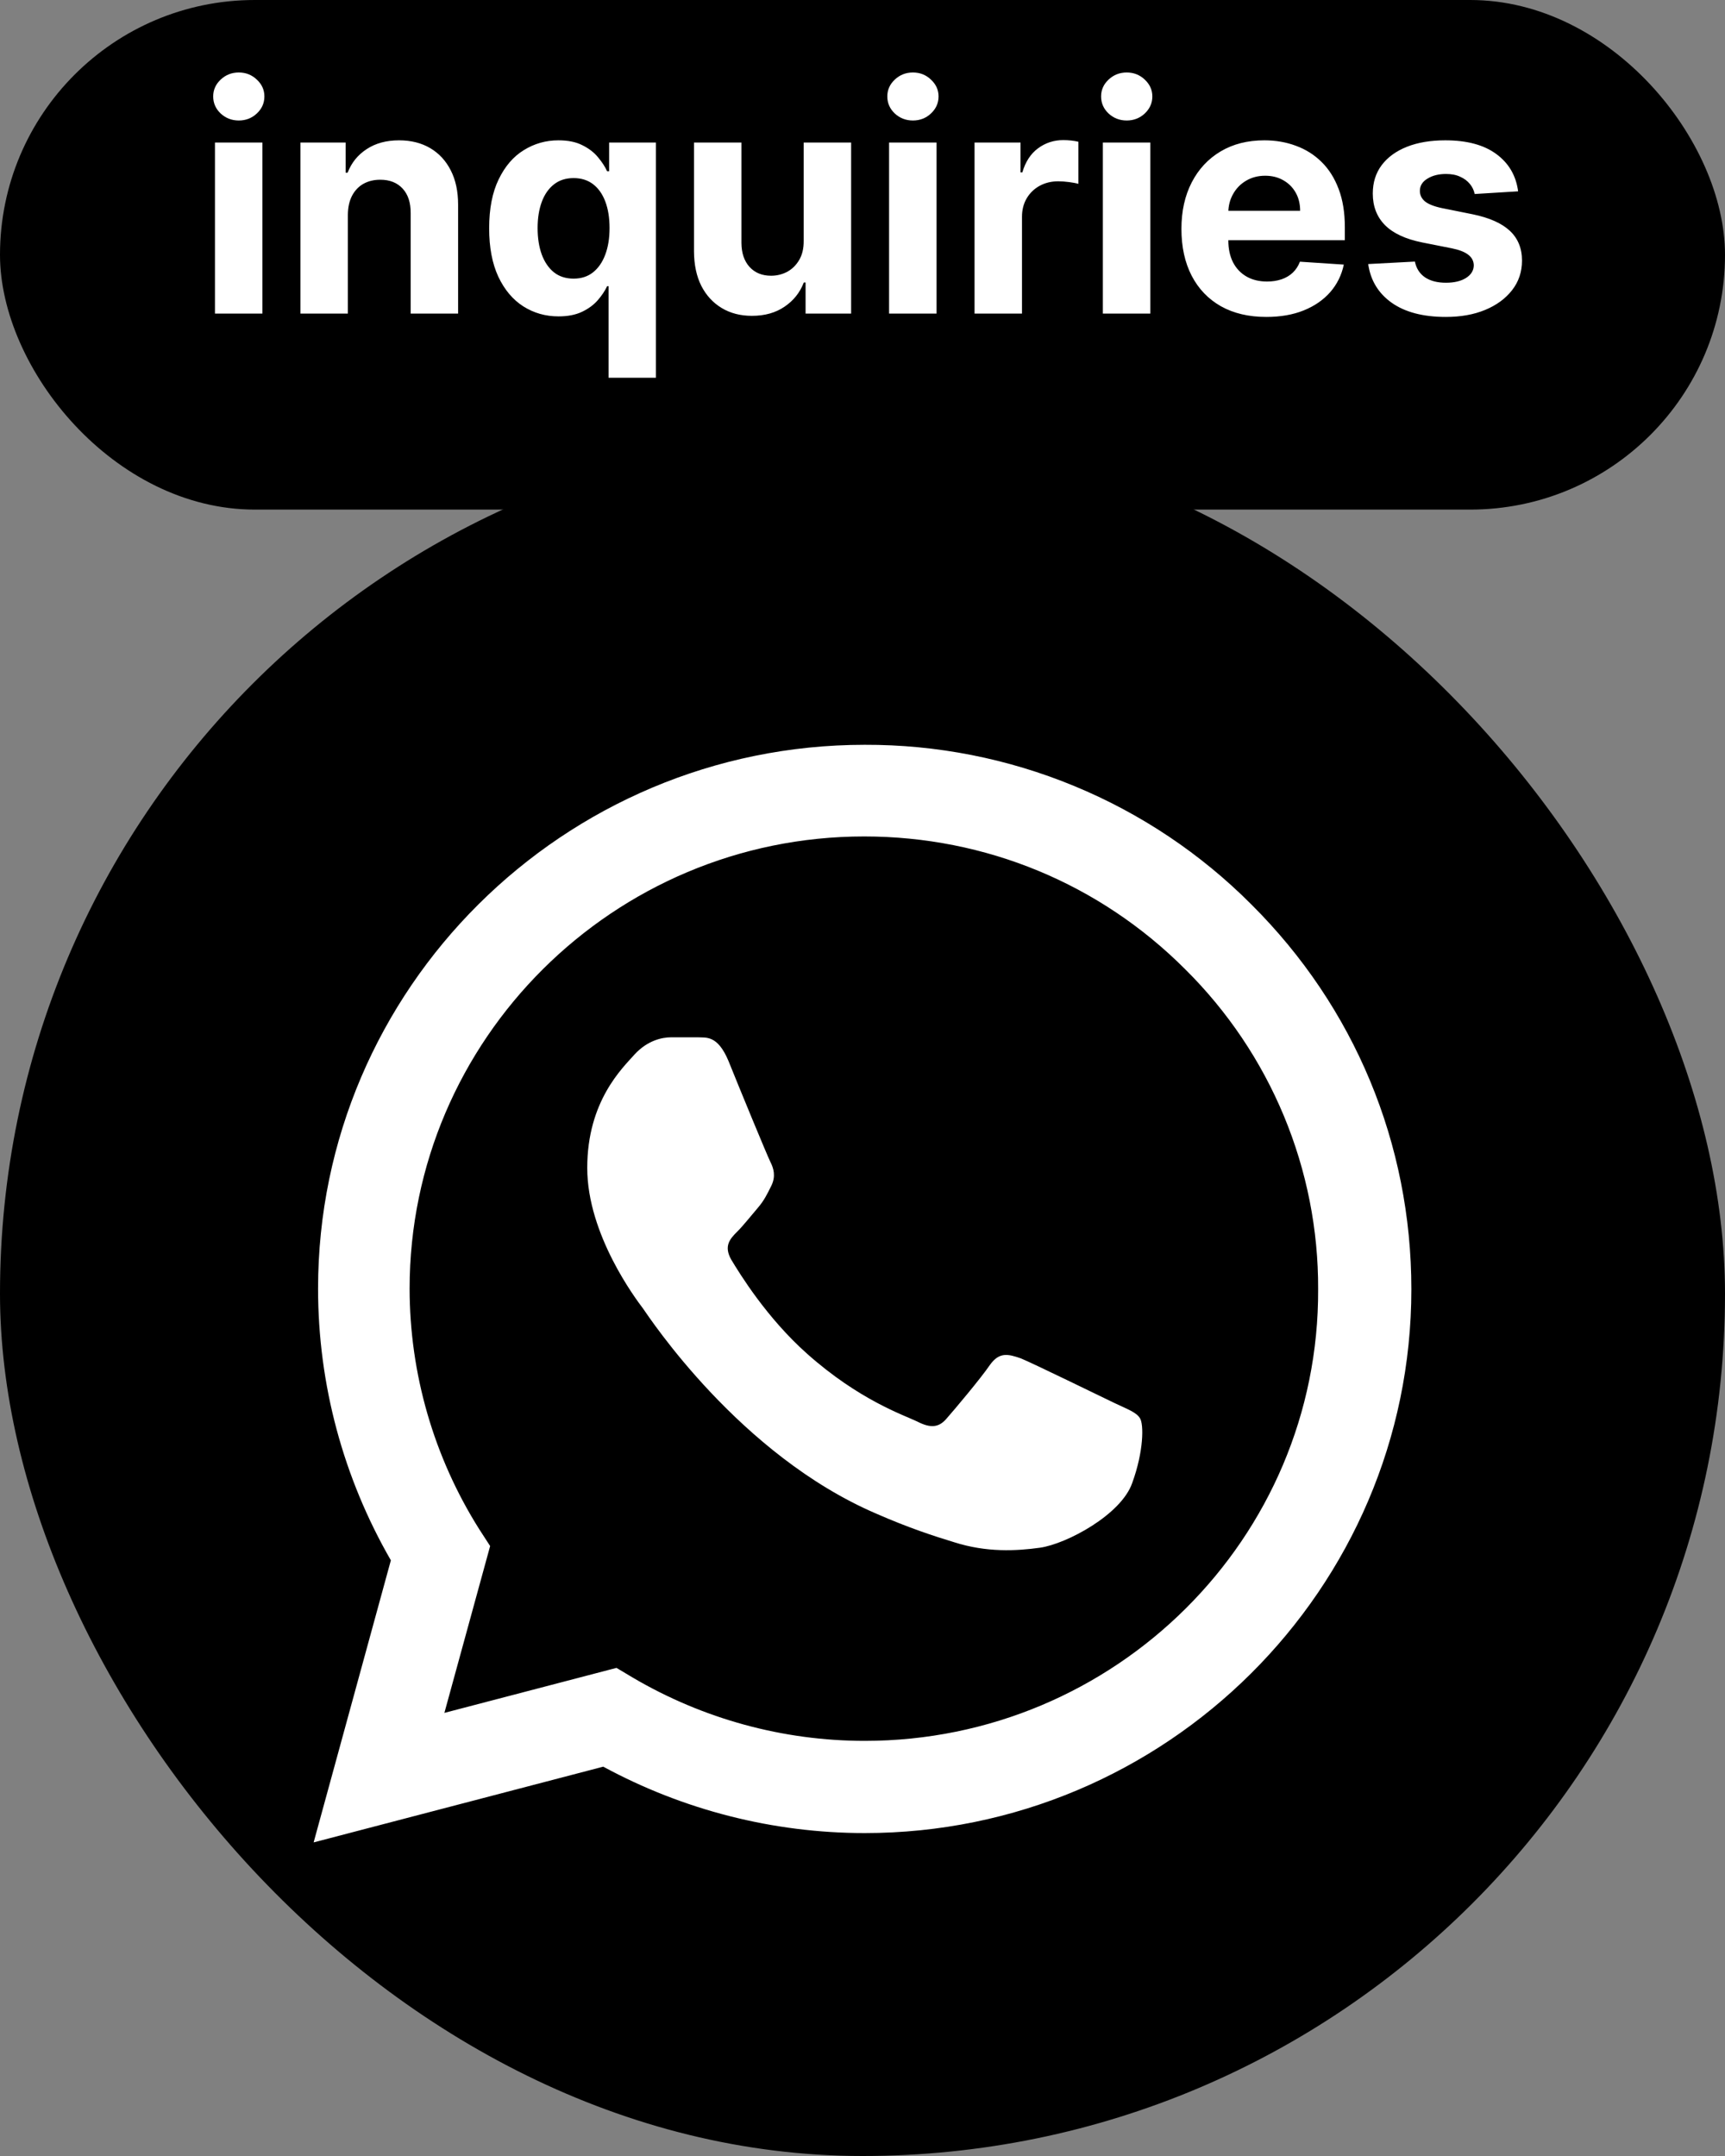
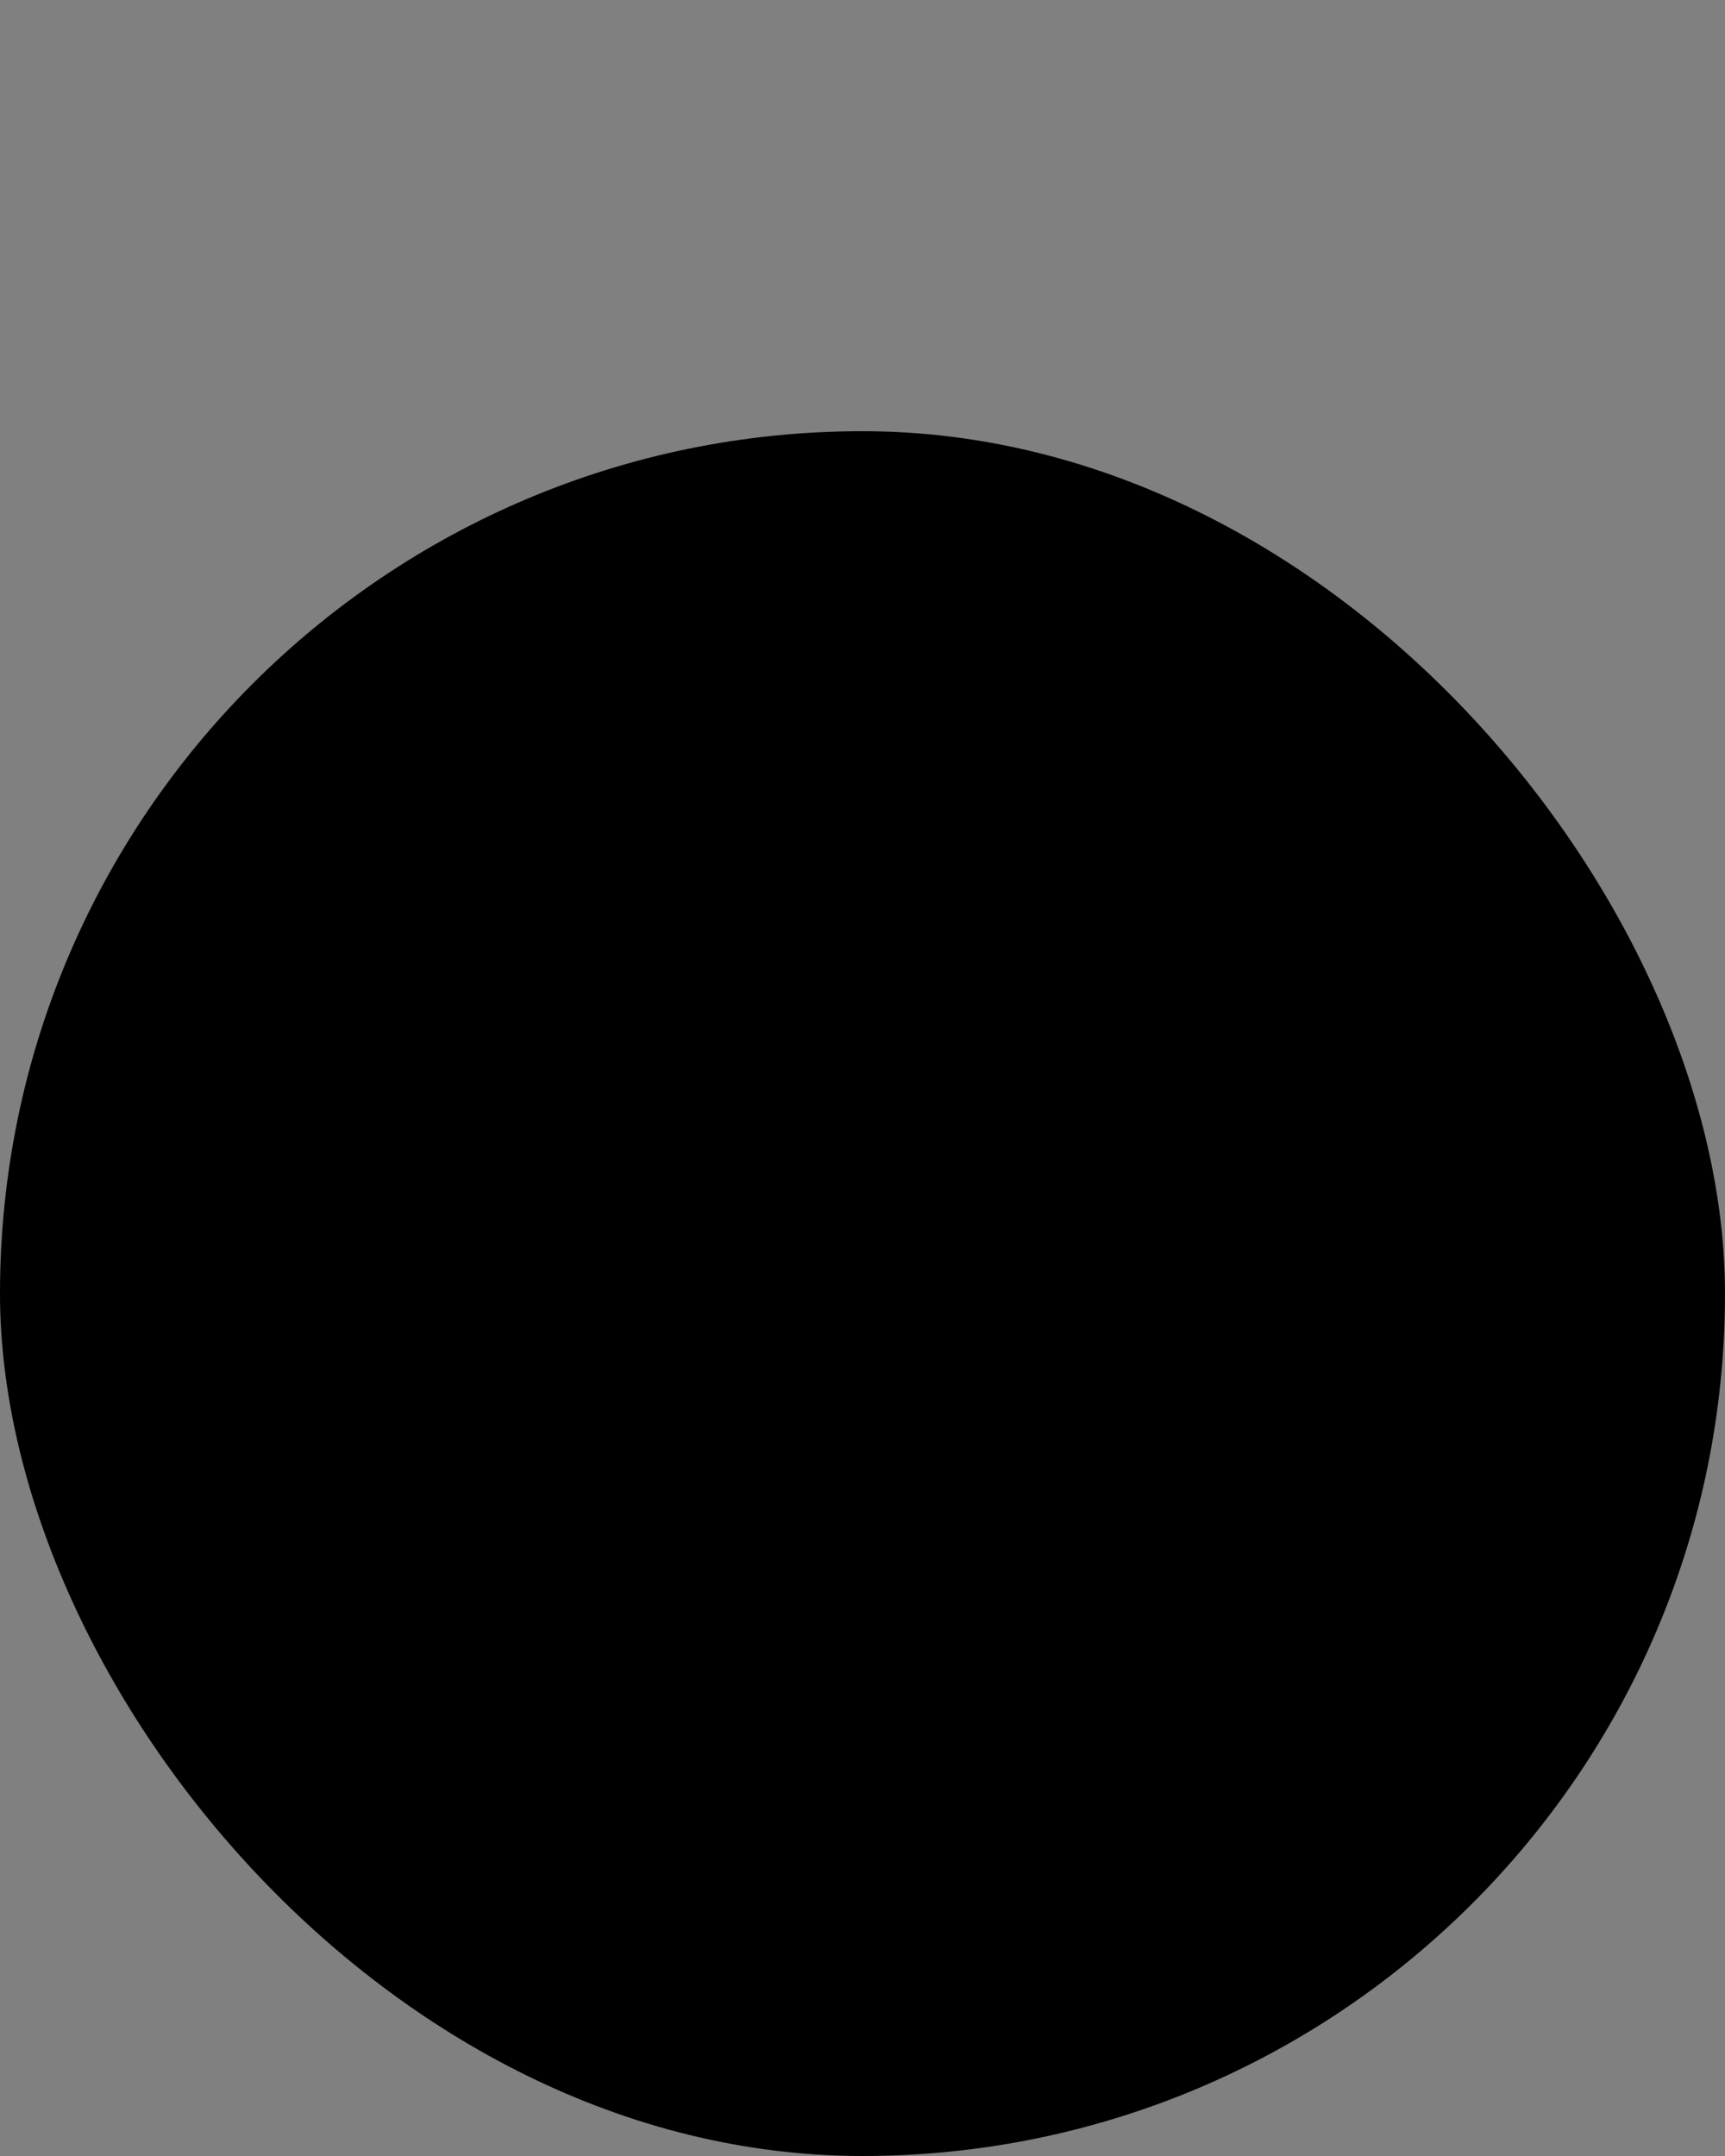
<svg xmlns="http://www.w3.org/2000/svg" width="44" height="55" viewBox="0 0 44 55" fill="none">
  <rect x="0" y="0" width="44" height="55" fill="#808080" stroke="none" />
-   <rect width="44" height="13" rx="6.5" fill="black" />
-   <path d="M5.483 8V3.636H6.693V8H5.483ZM6.091 3.074C5.911 3.074 5.757 3.014 5.628 2.895C5.501 2.774 5.438 2.629 5.438 2.46C5.438 2.294 5.501 2.151 5.628 2.031C5.757 1.91 5.911 1.849 6.091 1.849C6.271 1.849 6.424 1.91 6.551 2.031C6.68 2.151 6.744 2.294 6.744 2.46C6.744 2.629 6.68 2.774 6.551 2.895C6.424 3.014 6.271 3.074 6.091 3.074ZM8.873 5.477V8H7.663V3.636H8.816V4.406H8.867C8.964 4.152 9.126 3.952 9.353 3.804C9.58 3.654 9.856 3.58 10.18 3.58C10.483 3.58 10.747 3.646 10.972 3.778C11.198 3.911 11.373 4.1 11.498 4.347C11.623 4.591 11.685 4.883 11.685 5.222V8H10.475V5.438C10.477 5.17 10.409 4.962 10.271 4.812C10.132 4.661 9.942 4.585 9.7 4.585C9.537 4.585 9.393 4.62 9.268 4.69C9.145 4.76 9.048 4.863 8.978 4.997C8.91 5.13 8.875 5.29 8.873 5.477ZM15.523 9.636V7.301H15.486C15.429 7.422 15.348 7.543 15.244 7.662C15.142 7.779 15.008 7.877 14.844 7.955C14.681 8.032 14.482 8.071 14.247 8.071C13.916 8.071 13.616 7.986 13.347 7.815C13.079 7.643 12.867 7.39 12.71 7.057C12.555 6.722 12.477 6.311 12.477 5.824C12.477 5.324 12.558 4.908 12.719 4.577C12.88 4.243 13.094 3.994 13.361 3.83C13.63 3.663 13.924 3.58 14.244 3.58C14.489 3.58 14.692 3.621 14.855 3.705C15.02 3.786 15.152 3.888 15.253 4.011C15.355 4.133 15.433 4.252 15.486 4.369H15.537V3.636H16.73V9.636H15.523ZM14.631 7.108C14.826 7.108 14.991 7.055 15.125 6.949C15.261 6.841 15.366 6.69 15.438 6.497C15.511 6.304 15.548 6.078 15.548 5.818C15.548 5.559 15.512 5.333 15.44 5.142C15.368 4.951 15.264 4.803 15.128 4.699C14.992 4.595 14.826 4.543 14.631 4.543C14.432 4.543 14.264 4.597 14.128 4.705C13.992 4.812 13.888 4.962 13.818 5.153C13.748 5.345 13.713 5.566 13.713 5.818C13.713 6.072 13.748 6.296 13.818 6.491C13.89 6.685 13.993 6.836 14.128 6.946C14.264 7.054 14.432 7.108 14.631 7.108ZM20.5 6.142V3.636H21.71V8H20.548V7.207H20.503C20.404 7.463 20.241 7.669 20.011 7.824C19.784 7.979 19.507 8.057 19.179 8.057C18.887 8.057 18.631 7.991 18.409 7.858C18.188 7.725 18.014 7.537 17.889 7.293C17.766 7.048 17.704 6.756 17.702 6.415V3.636H18.912V6.199C18.914 6.456 18.983 6.66 19.119 6.81C19.256 6.959 19.438 7.034 19.668 7.034C19.813 7.034 19.95 7.001 20.077 6.935C20.204 6.866 20.306 6.766 20.384 6.634C20.463 6.501 20.502 6.337 20.5 6.142ZM22.678 8V3.636H23.889V8H22.678ZM23.286 3.074C23.106 3.074 22.952 3.014 22.823 2.895C22.696 2.774 22.633 2.629 22.633 2.46C22.633 2.294 22.696 2.151 22.823 2.031C22.952 1.91 23.106 1.849 23.286 1.849C23.466 1.849 23.62 1.91 23.746 2.031C23.875 2.151 23.94 2.294 23.94 2.46C23.94 2.629 23.875 2.774 23.746 2.895C23.62 3.014 23.466 3.074 23.286 3.074ZM24.858 8V3.636H26.031V4.398H26.077C26.156 4.127 26.29 3.922 26.477 3.784C26.665 3.644 26.881 3.574 27.125 3.574C27.186 3.574 27.251 3.578 27.321 3.585C27.391 3.593 27.453 3.603 27.506 3.616V4.69C27.449 4.673 27.37 4.658 27.27 4.645C27.169 4.632 27.078 4.625 26.994 4.625C26.816 4.625 26.657 4.664 26.517 4.741C26.379 4.817 26.269 4.923 26.188 5.06C26.108 5.196 26.068 5.353 26.068 5.531V8H24.858ZM28.131 8V3.636H29.342V8H28.131ZM28.739 3.074C28.559 3.074 28.405 3.014 28.276 2.895C28.149 2.774 28.086 2.629 28.086 2.46C28.086 2.294 28.149 2.151 28.276 2.031C28.405 1.91 28.559 1.849 28.739 1.849C28.919 1.849 29.073 1.91 29.2 2.031C29.328 2.151 29.393 2.294 29.393 2.46C29.393 2.629 29.328 2.774 29.2 2.895C29.073 3.014 28.919 3.074 28.739 3.074ZM32.3 8.085C31.851 8.085 31.465 7.994 31.141 7.812C30.819 7.629 30.57 7.369 30.396 7.034C30.222 6.697 30.135 6.298 30.135 5.838C30.135 5.389 30.222 4.995 30.396 4.656C30.57 4.317 30.816 4.053 31.132 3.864C31.45 3.674 31.823 3.58 32.251 3.58C32.539 3.58 32.807 3.626 33.055 3.719C33.305 3.81 33.523 3.947 33.709 4.131C33.896 4.314 34.042 4.545 34.146 4.824C34.251 5.1 34.303 5.424 34.303 5.795V6.128H30.618V5.378H33.163C33.163 5.204 33.126 5.049 33.05 4.915C32.974 4.78 32.869 4.675 32.734 4.599C32.602 4.522 32.447 4.483 32.271 4.483C32.088 4.483 31.925 4.526 31.783 4.611C31.642 4.694 31.533 4.807 31.453 4.949C31.374 5.089 31.333 5.245 31.331 5.418V6.131C31.331 6.347 31.371 6.533 31.45 6.69C31.532 6.848 31.646 6.969 31.794 7.054C31.942 7.139 32.117 7.182 32.32 7.182C32.454 7.182 32.577 7.163 32.689 7.125C32.801 7.087 32.896 7.03 32.976 6.955C33.055 6.879 33.116 6.786 33.158 6.676L34.277 6.75C34.22 7.019 34.104 7.254 33.928 7.455C33.753 7.653 33.528 7.809 33.251 7.92C32.977 8.03 32.66 8.085 32.3 8.085ZM38.723 4.881L37.615 4.949C37.596 4.854 37.555 4.769 37.493 4.693C37.43 4.616 37.348 4.554 37.246 4.509C37.145 4.461 37.025 4.438 36.885 4.438C36.697 4.438 36.539 4.477 36.41 4.557C36.282 4.634 36.217 4.739 36.217 4.869C36.217 4.973 36.259 5.062 36.342 5.134C36.426 5.205 36.569 5.263 36.771 5.307L37.561 5.466C37.985 5.553 38.302 5.693 38.51 5.886C38.718 6.08 38.822 6.333 38.822 6.648C38.822 6.934 38.738 7.185 38.57 7.401C38.403 7.616 38.174 7.785 37.882 7.906C37.592 8.026 37.258 8.085 36.879 8.085C36.302 8.085 35.841 7.965 35.499 7.724C35.158 7.482 34.958 7.152 34.899 6.736L36.09 6.673C36.126 6.849 36.213 6.984 36.351 7.077C36.489 7.168 36.666 7.213 36.882 7.213C37.094 7.213 37.265 7.172 37.394 7.091C37.524 7.008 37.59 6.901 37.592 6.77C37.59 6.66 37.544 6.57 37.453 6.5C37.362 6.428 37.222 6.373 37.033 6.335L36.277 6.185C35.851 6.099 35.534 5.952 35.325 5.741C35.119 5.531 35.016 5.263 35.016 4.938C35.016 4.657 35.091 4.416 35.243 4.213C35.396 4.01 35.611 3.854 35.888 3.744C36.166 3.634 36.492 3.58 36.865 3.58C37.416 3.58 37.85 3.696 38.166 3.929C38.484 4.162 38.67 4.479 38.723 4.881Z" fill="white" />
  <rect y="11" width="44" height="44" rx="22" fill="black" />
-   <path d="M31.92 23.074C30.629 21.778 29.093 20.75 27.399 20.051C25.706 19.351 23.89 18.994 22.056 19C14.374 19 8.113 25.23 8.113 32.874C8.113 35.324 8.76 37.704 9.97 39.804L8 47L15.387 45.068C17.427 46.174 19.721 46.762 22.056 46.762C29.739 46.762 36 40.532 36 32.888C36 29.178 34.551 25.692 31.92 23.074ZM22.056 44.41C19.974 44.41 17.934 43.85 16.147 42.8L15.725 42.548L11.335 43.696L12.502 39.44L12.221 39.006C11.064 37.168 10.45 35.043 10.448 32.874C10.448 26.518 15.654 21.338 22.042 21.338C25.138 21.338 28.05 22.542 30.231 24.726C31.311 25.796 32.167 27.068 32.749 28.469C33.331 29.87 33.628 31.372 33.622 32.888C33.65 39.244 28.444 44.41 22.056 44.41ZM28.416 35.786C28.064 35.618 26.348 34.778 26.038 34.652C25.715 34.54 25.489 34.484 25.25 34.82C25.011 35.17 24.35 35.954 24.153 36.178C23.956 36.416 23.745 36.444 23.393 36.262C23.041 36.094 21.916 35.716 20.593 34.54C19.552 33.616 18.862 32.482 18.651 32.132C18.454 31.782 18.623 31.6 18.806 31.418C18.961 31.264 19.158 31.012 19.327 30.816C19.495 30.62 19.566 30.466 19.678 30.242C19.791 30.004 19.735 29.808 19.65 29.64C19.566 29.472 18.862 27.764 18.581 27.064C18.299 26.392 18.004 26.476 17.793 26.462H17.118C16.878 26.462 16.513 26.546 16.189 26.896C15.879 27.246 14.979 28.086 14.979 29.794C14.979 31.502 16.231 33.154 16.4 33.378C16.569 33.616 18.862 37.116 22.352 38.614C23.182 38.978 23.829 39.188 24.336 39.342C25.166 39.608 25.926 39.566 26.531 39.482C27.206 39.384 28.599 38.642 28.88 37.83C29.176 37.018 29.176 36.332 29.077 36.178C28.979 36.024 28.768 35.954 28.416 35.786Z" fill="white" />
</svg>